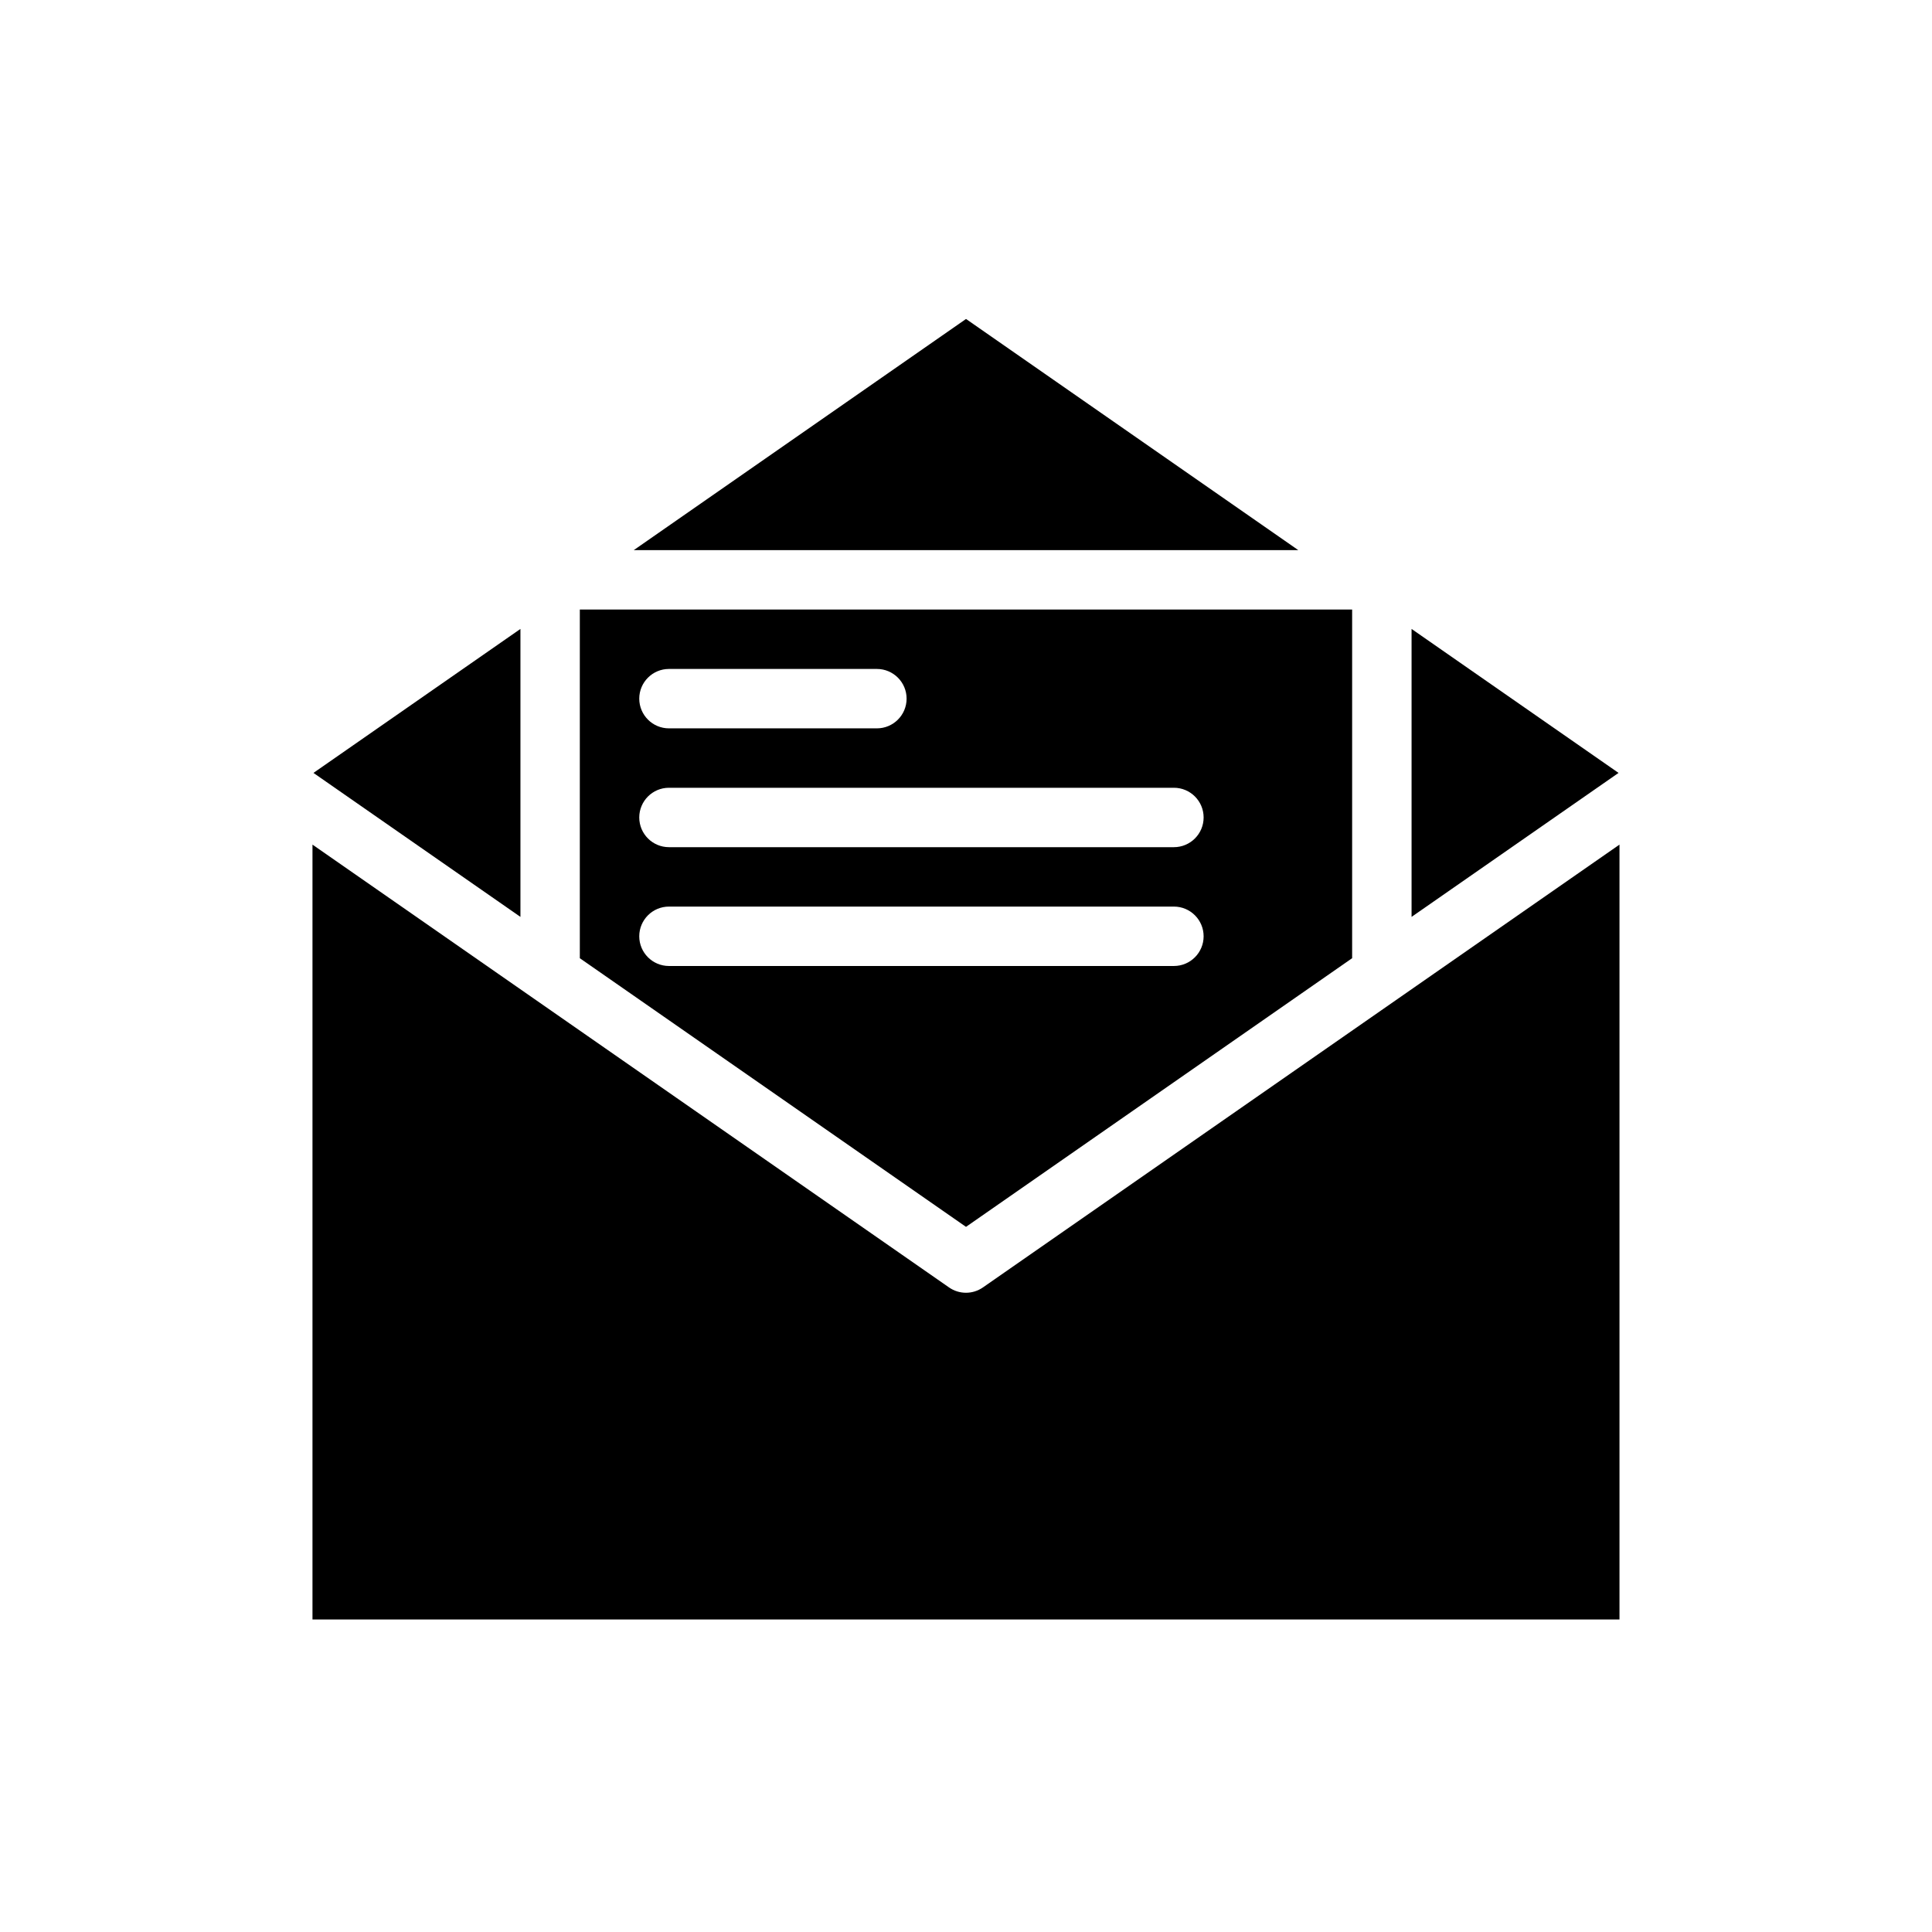
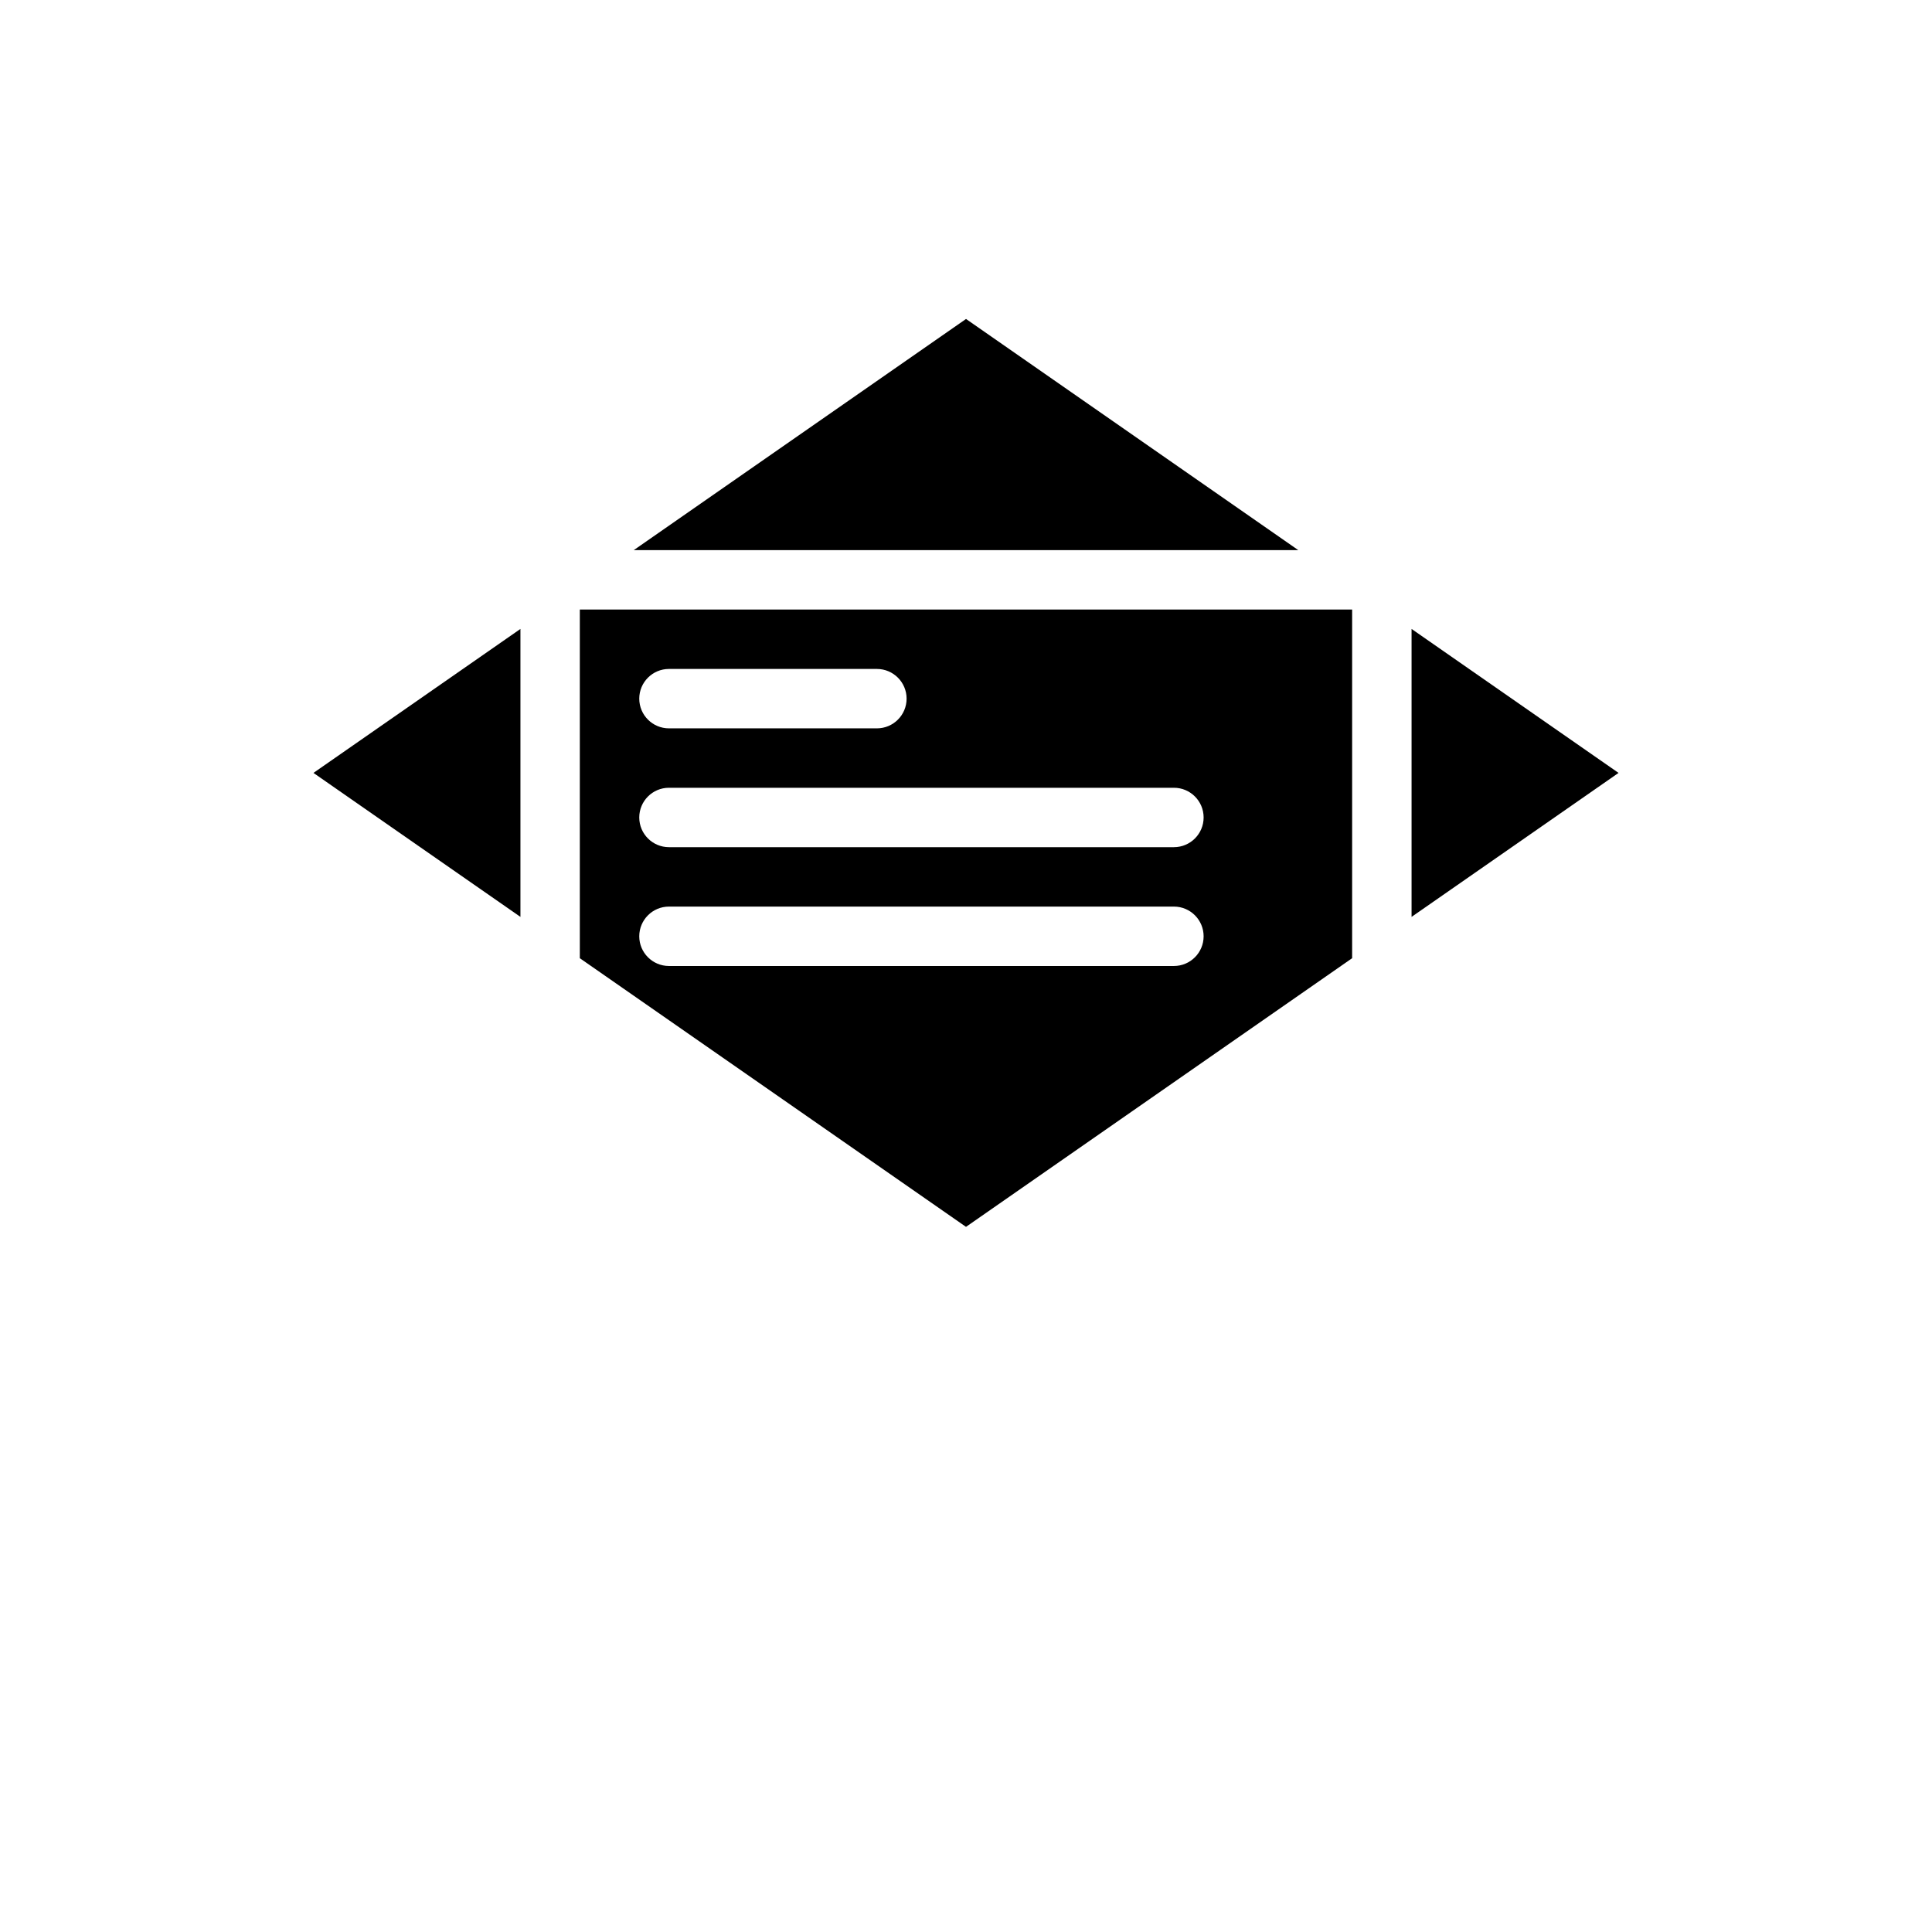
<svg xmlns="http://www.w3.org/2000/svg" fill="#000000" width="800px" height="800px" version="1.1" viewBox="144 144 512 512">
  <g fill-rule="evenodd">
-     <path d="m573.18 367.83v205.35h-346.37v-205.35l168.69 117.35c2.699 1.883 6.289 1.883 8.988 0l168.69-117.35z" />
    <path d="m400 469.13-102.34-71.195v-92.402h204.67v92.402zm-78.719-69.133h133.82c4.344 0 7.871-3.527 7.871-7.871s-3.527-7.871-7.871-7.871h-133.82c-4.344 0-7.871 3.527-7.871 7.871s3.527 7.871 7.871 7.871zm-39.359-89.324v76.312l-54.852-38.156zm291.01 38.156-54.852 38.156v-76.312zm-251.65 19.68h133.82c4.344 0 7.871-3.527 7.871-7.871s-3.527-7.871-7.871-7.871h-133.82c-4.344 0-7.871 3.527-7.871 7.871s3.527 7.871 7.871 7.871zm0-31.488h55.105c4.344 0 7.871-3.527 7.871-7.871s-3.527-7.871-7.871-7.871h-55.105c-4.344 0-7.871 3.527-7.871 7.871s3.527 7.871 7.871 7.871zm166.78-47.23h-176.11l88.055-61.262 88.055 61.262z" />
  </g>
</svg>